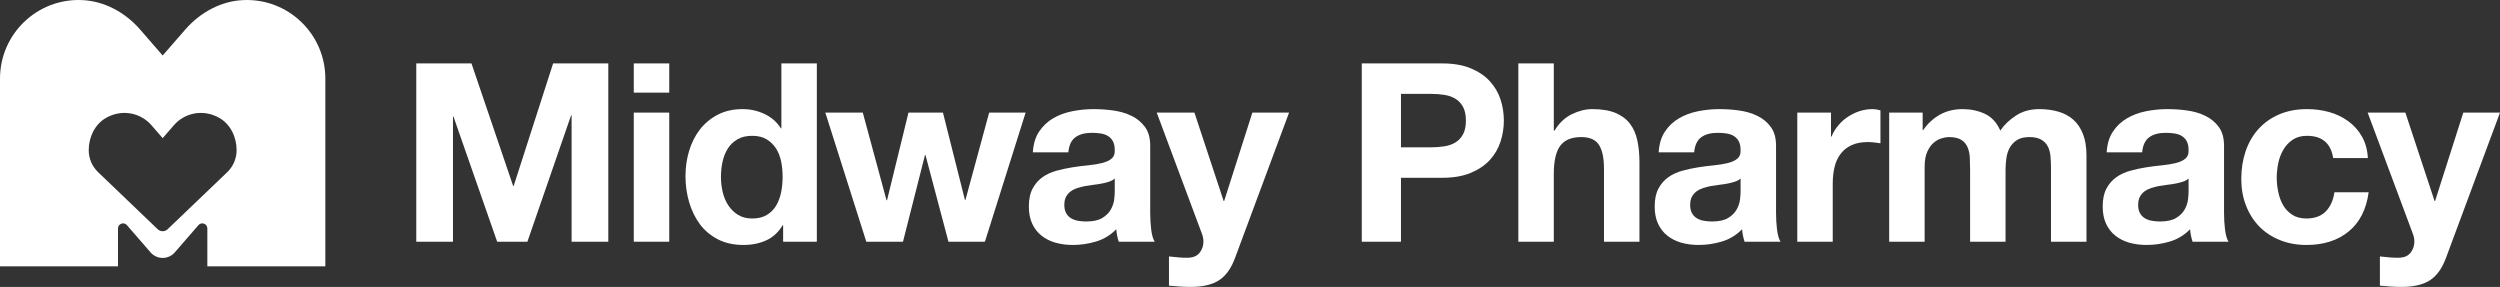
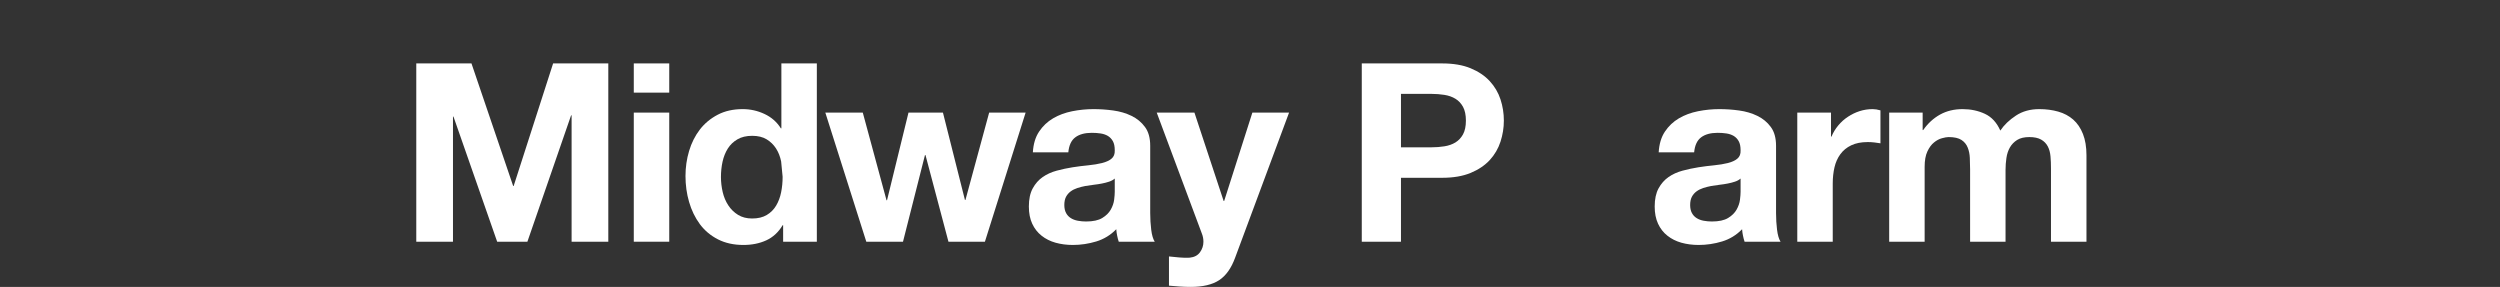
<svg xmlns="http://www.w3.org/2000/svg" width="1414.94pt" height="162.38pt" viewBox="0 0 1414.94 162.38" version="1.1">
  <rect x="0" y="0" width="1414.94" height="162.38" fill="#333333" stroke="none" />
  <defs fill="#ffffff">
    <clipPath id="clip1" fill="#ffffff">
      <path d="M 654 63 L 730 63 L 730 162.379 L 654 162.379 Z M 654 63 " fill="#ffffff" />
    </clipPath>
    <clipPath id="clip2" fill="#ffffff">
      <path d="M 1340 63 L 1414.941 63 L 1414.941 162.379 L 1340 162.379 Z M 1340 63 " fill="#ffffff" />
    </clipPath>
  </defs>
  <g id="surface1">
-     <path style=" stroke:none;fill-rule:nonzero;fill:#ffffff;fill-opacity:1;" d="M 133.918 85.016 C 133.918 89.715 132 94.211 128.605 97.457 L 105.172 119.887 L 94.867 129.75 C 93.305 131.25 90.832 131.25 89.266 129.75 L 78.961 119.887 L 55.531 97.457 C 52.137 94.211 50.215 89.715 50.215 85.016 C 50.215 77.656 53.637 70.355 60.031 66.715 C 69.098 61.555 79.605 63.828 85.723 70.875 L 92.066 78.184 L 98.41 70.875 C 104.527 63.828 115.027 61.559 124.098 66.711 C 130.496 70.344 133.918 77.645 133.918 85.004 Z M 137.973 0.035 C 125.152 0.516 113.301 7.035 104.871 16.711 L 92.066 31.414 L 79.355 16.766 C 70.93 7.059 59.059 0.516 46.215 0.035 C 20.855 -0.922 0 19.355 0 44.504 L 0 150.746 L 66.777 150.746 L 66.777 129.293 C 66.777 126.637 70.078 125.406 71.816 127.41 L 85.223 142.855 C 88.836 147.02 95.301 147.02 98.914 142.855 L 112.316 127.414 C 114.059 125.406 117.355 126.637 117.355 129.293 L 117.355 150.746 L 184.133 150.746 L 184.133 44.449 C 184.133 19.336 163.301 -0.914 137.973 0.035 " />
    <path style=" stroke:none;fill-rule:nonzero;fill:#ffffff;fill-opacity:1;" d="M 266.84 35.891 L 290.441 105.277 L 290.715 105.277 L 313.051 35.891 L 344.285 35.891 L 344.285 136.805 L 323.512 136.805 L 323.512 65.293 L 323.223 65.293 L 298.488 136.805 L 281.387 136.805 L 256.652 65.996 L 256.375 65.996 L 256.375 136.805 L 235.602 136.805 L 235.602 35.891 " />
    <path style=" stroke:none;fill-rule:nonzero;fill:#ffffff;fill-opacity:1;" d="M 378.777 136.805 L 358.707 136.805 L 358.707 63.73 L 378.777 63.73 Z M 358.707 35.891 L 378.777 35.891 L 378.777 52.426 L 358.707 52.426 Z M 358.707 35.891 " />
-     <path style=" stroke:none;fill-rule:nonzero;fill:#ffffff;fill-opacity:1;" d="M 442.105 91.363 C 441.539 88.59 440.57 86.133 439.207 84.008 C 437.84 81.895 436.074 80.172 433.906 78.859 C 431.738 77.535 429.004 76.871 425.707 76.871 C 422.406 76.871 419.621 77.535 417.371 78.859 C 415.105 80.172 413.285 81.926 411.918 84.078 C 410.551 86.258 409.57 88.73 408.949 91.504 C 408.344 94.293 408.039 97.176 408.039 100.199 C 408.039 103.027 408.371 105.844 409.02 108.676 C 409.684 111.504 410.746 114.027 412.207 116.238 C 413.672 118.461 415.508 120.238 417.715 121.605 C 419.938 122.973 422.586 123.664 425.707 123.664 C 429.004 123.664 431.754 123 433.973 121.676 C 436.184 120.363 437.949 118.598 439.273 116.375 C 440.586 114.168 441.539 111.641 442.105 108.812 C 442.672 105.996 442.945 103.07 442.945 100.062 C 442.945 97.039 442.672 94.141 442.105 91.363 M 442.945 127.473 C 440.586 131.434 437.508 134.277 433.684 136.031 C 429.875 137.77 425.57 138.641 420.75 138.641 C 415.285 138.641 410.48 137.578 406.34 135.465 C 402.188 133.34 398.777 130.469 396.086 126.84 C 393.41 123.207 391.379 119.039 390.012 114.332 C 388.645 109.625 387.969 104.727 387.969 99.633 C 387.969 94.734 388.645 90 390.012 85.43 C 391.379 80.859 393.41 76.832 396.086 73.34 C 398.777 69.859 402.145 67.059 406.203 64.934 C 410.246 62.809 414.969 61.758 420.336 61.758 C 424.672 61.758 428.785 62.672 432.703 64.508 C 436.609 66.34 439.703 69.059 441.953 72.637 L 442.242 72.637 L 442.242 35.891 L 462.312 35.891 L 462.312 136.805 L 443.234 136.805 L 443.234 127.473 " />
+     <path style=" stroke:none;fill-rule:nonzero;fill:#ffffff;fill-opacity:1;" d="M 442.105 91.363 C 441.539 88.59 440.57 86.133 439.207 84.008 C 437.84 81.895 436.074 80.172 433.906 78.859 C 431.738 77.535 429.004 76.871 425.707 76.871 C 422.406 76.871 419.621 77.535 417.371 78.859 C 415.105 80.172 413.285 81.926 411.918 84.078 C 410.551 86.258 409.57 88.73 408.949 91.504 C 408.344 94.293 408.039 97.176 408.039 100.199 C 408.039 103.027 408.371 105.844 409.02 108.676 C 409.684 111.504 410.746 114.027 412.207 116.238 C 413.672 118.461 415.508 120.238 417.715 121.605 C 419.938 122.973 422.586 123.664 425.707 123.664 C 429.004 123.664 431.754 123 433.973 121.676 C 436.184 120.363 437.949 118.598 439.273 116.375 C 440.586 114.168 441.539 111.641 442.105 108.812 C 442.672 105.996 442.945 103.07 442.945 100.062 M 442.945 127.473 C 440.586 131.434 437.508 134.277 433.684 136.031 C 429.875 137.77 425.57 138.641 420.75 138.641 C 415.285 138.641 410.48 137.578 406.34 135.465 C 402.188 133.34 398.777 130.469 396.086 126.84 C 393.41 123.207 391.379 119.039 390.012 114.332 C 388.645 109.625 387.969 104.727 387.969 99.633 C 387.969 94.734 388.645 90 390.012 85.43 C 391.379 80.859 393.41 76.832 396.086 73.34 C 398.777 69.859 402.145 67.059 406.203 64.934 C 410.246 62.809 414.969 61.758 420.336 61.758 C 424.672 61.758 428.785 62.672 432.703 64.508 C 436.609 66.34 439.703 69.059 441.953 72.637 L 442.242 72.637 L 442.242 35.891 L 462.312 35.891 L 462.312 136.805 L 443.234 136.805 L 443.234 127.473 " />
    <path style=" stroke:none;fill-rule:nonzero;fill:#ffffff;fill-opacity:1;" d="M 536.805 136.805 L 523.801 87.762 L 523.512 87.762 L 511.074 136.805 L 490.305 136.805 L 467.113 63.734 L 488.316 63.734 L 501.746 113.34 L 502.035 113.34 L 514.184 63.734 L 533.684 63.734 L 546.137 113.199 L 546.41 113.199 L 559.84 63.734 L 580.477 63.734 L 557.438 136.805 " />
    <path style=" stroke:none;fill-rule:nonzero;fill:#ffffff;fill-opacity:1;" d="M 630.926 101.039 C 630.082 101.801 629.02 102.395 627.75 102.809 C 626.48 103.234 625.113 103.594 623.652 103.871 C 622.188 104.16 620.656 104.395 619.055 104.574 C 617.453 104.77 615.852 105 614.25 105.277 C 612.746 105.566 611.258 105.941 609.793 106.41 C 608.328 106.895 607.059 107.527 605.984 108.328 C 604.895 109.129 604.023 110.137 603.359 111.363 C 602.711 112.594 602.379 114.141 602.379 116.031 C 602.379 117.812 602.711 119.328 603.359 120.543 C 604.023 121.773 604.922 122.738 606.051 123.441 C 607.184 124.16 608.496 124.645 610.012 124.934 C 611.52 125.211 613.062 125.359 614.68 125.359 C 618.625 125.359 621.691 124.699 623.859 123.375 C 626.023 122.062 627.625 120.477 628.66 118.641 C 629.695 116.805 630.344 114.941 630.578 113.062 C 630.812 111.172 630.926 109.668 630.926 108.535 Z M 584.574 86.203 C 584.852 81.496 586.023 77.574 588.109 74.473 C 590.18 71.363 592.816 68.867 596.02 66.977 C 599.219 65.098 602.82 63.762 606.824 62.961 C 610.828 62.16 614.859 61.758 618.914 61.758 C 622.586 61.758 626.316 62.008 630.082 62.531 C 633.852 63.043 637.285 64.062 640.395 65.566 C 643.512 67.07 646.051 69.172 648.027 71.863 C 650.016 74.539 650.992 78.102 650.992 82.531 L 650.992 120.543 C 650.992 123.844 651.188 127.004 651.559 130.012 C 651.934 133.035 652.594 135.297 653.547 136.805 L 633.188 136.805 C 632.816 135.672 632.496 134.527 632.277 133.34 C 632.027 132.164 631.863 130.965 631.781 129.734 C 628.578 133.035 624.797 135.34 620.461 136.664 C 616.129 137.977 611.711 138.641 607.184 138.641 C 603.691 138.641 600.449 138.211 597.426 137.371 C 594.414 136.527 591.781 135.203 589.516 133.406 C 587.254 131.629 585.484 129.363 584.215 126.629 C 582.945 123.898 582.312 120.641 582.312 116.871 C 582.312 112.73 583.027 109.309 584.492 106.629 C 585.953 103.938 587.848 101.801 590.152 100.199 C 592.457 98.598 595.094 97.398 598.059 96.598 C 601.027 95.797 604.023 95.16 607.047 94.68 C 610.055 94.207 613.023 93.836 615.949 93.559 C 618.859 93.27 621.457 92.84 623.719 92.277 C 625.984 91.711 627.766 90.895 629.09 89.805 C 630.414 88.73 631.02 87.141 630.926 85.07 C 630.926 82.902 630.578 81.191 629.863 79.91 C 629.156 78.641 628.219 77.66 627.047 76.941 C 625.859 76.238 624.492 75.77 622.945 75.535 C 621.387 75.297 619.719 75.176 617.922 75.176 C 613.961 75.176 610.855 76.031 608.594 77.73 C 606.328 79.426 605.016 82.242 604.645 86.203 " />
    <g clip-path="url(#clip1)" clip-rule="nonzero">
      <path style=" stroke:none;fill-rule:nonzero;fill:#ffffff;fill-opacity:1;" d="M 690.016 158.57 C 686.148 161.109 680.781 162.379 673.891 162.379 C 671.82 162.379 669.777 162.312 667.75 162.172 C 665.723 162.035 663.68 161.867 661.609 161.676 L 661.609 145.141 C 663.484 145.336 665.418 145.512 667.391 145.707 C 669.379 145.898 671.352 145.941 673.328 145.844 C 675.977 145.566 677.922 144.531 679.191 142.738 C 680.477 140.945 681.109 138.969 681.109 136.805 C 681.109 135.203 680.82 133.699 680.254 132.277 L 654.68 63.73 L 676.02 63.73 L 692.555 113.766 L 692.844 113.766 L 708.812 63.73 L 729.586 63.73 L 699.055 145.844 C 696.887 151.777 693.879 156.031 690.016 158.57 " />
    </g>
    <path style=" stroke:none;fill-rule:nonzero;fill:#ffffff;fill-opacity:1;" d="M 810.164 83.375 C 812.703 83.375 815.148 83.195 817.508 82.809 C 819.867 82.438 821.938 81.703 823.734 80.625 C 825.516 79.535 826.949 78.004 828.039 76.031 C 829.117 74.043 829.668 71.461 829.668 68.262 C 829.668 65.059 829.117 62.461 828.039 60.477 C 826.949 58.5 825.516 56.969 823.734 55.895 C 821.938 54.801 819.867 54.07 817.508 53.699 C 815.148 53.324 812.703 53.133 810.164 53.133 L 792.914 53.133 L 792.914 83.375 Z M 816.238 35.895 C 822.547 35.895 827.914 36.805 832.348 38.641 C 836.777 40.477 840.379 42.902 843.168 45.926 C 845.941 48.938 847.973 52.371 849.242 56.238 C 850.512 60.102 851.145 64.105 851.145 68.262 C 851.145 72.305 850.512 76.293 849.242 80.199 C 847.973 84.105 845.941 87.57 843.168 90.594 C 840.379 93.602 836.777 96.031 832.348 97.867 C 827.914 99.703 822.547 100.625 816.238 100.625 L 792.914 100.625 L 792.914 136.805 L 770.73 136.805 L 770.73 35.895 " />
-     <path style=" stroke:none;fill-rule:nonzero;fill:#ffffff;fill-opacity:1;" d="M 879.414 35.891 L 879.414 73.906 L 879.844 73.906 C 882.383 69.668 885.641 66.578 889.586 64.645 C 893.547 62.723 897.414 61.758 901.18 61.758 C 906.551 61.758 910.953 62.492 914.391 63.938 C 917.84 65.402 920.547 67.43 922.52 70.027 C 924.508 72.605 925.887 75.77 926.688 79.496 C 927.488 83.207 927.891 87.336 927.891 91.863 L 927.891 136.805 L 907.82 136.805 L 907.82 95.535 C 907.82 89.5 906.883 85 904.988 82.035 C 903.113 79.066 899.773 77.578 894.953 77.578 C 889.488 77.578 885.543 79.207 883.086 82.461 C 880.641 85.707 879.414 91.062 879.414 98.5 L 879.414 136.805 L 859.344 136.805 L 859.344 35.891 " />
    <path style=" stroke:none;fill-rule:nonzero;fill:#ffffff;fill-opacity:1;" d="M 985.129 101.039 C 984.285 101.801 983.223 102.395 981.953 102.809 C 980.684 103.234 979.316 103.594 977.855 103.871 C 976.391 104.16 974.859 104.395 973.258 104.574 C 971.656 104.77 970.055 105 968.453 105.277 C 966.949 105.566 965.461 105.941 963.996 106.41 C 962.531 106.895 961.266 107.527 960.188 108.328 C 959.098 109.129 958.227 110.137 957.566 111.363 C 956.914 112.594 956.586 114.141 956.586 116.031 C 956.586 117.812 956.914 119.328 957.566 120.543 C 958.227 121.773 959.125 122.738 960.258 123.441 C 961.387 124.16 962.699 124.645 964.219 124.934 C 965.723 125.211 967.27 125.359 968.883 125.359 C 972.828 125.359 975.895 124.699 978.062 123.375 C 980.23 122.062 981.828 120.477 982.863 118.641 C 983.898 116.805 984.551 114.941 984.781 113.062 C 985.02 111.172 985.129 109.668 985.129 108.535 Z M 938.777 86.203 C 939.055 81.496 940.23 77.574 942.312 74.473 C 944.383 71.363 947.02 68.867 950.223 66.977 C 953.426 65.098 957.027 63.762 961.027 62.961 C 965.031 62.16 969.062 61.758 973.121 61.758 C 976.789 61.758 980.52 62.008 984.285 62.531 C 988.055 63.043 991.492 64.062 994.598 65.566 C 997.715 67.07 1000.262 69.172 1002.23 71.863 C 1004.219 74.539 1005.199 78.102 1005.199 82.531 L 1005.199 120.543 C 1005.199 123.844 1005.391 127.004 1005.762 130.012 C 1006.141 133.035 1006.801 135.297 1007.75 136.805 L 987.391 136.805 C 987.02 135.672 986.703 134.527 986.48 133.34 C 986.23 132.164 986.066 130.965 985.984 129.734 C 982.781 133.035 979 135.34 974.664 136.664 C 970.332 137.977 965.914 138.641 961.387 138.641 C 957.895 138.641 954.652 138.211 951.629 137.371 C 948.621 136.527 945.984 135.203 943.723 133.406 C 941.457 131.629 939.691 129.363 938.422 126.629 C 937.148 123.898 936.516 120.641 936.516 116.871 C 936.516 112.73 937.234 109.309 938.695 106.629 C 940.16 103.938 942.051 101.801 944.355 100.199 C 946.66 98.598 949.297 97.398 952.266 96.598 C 955.23 95.797 958.227 95.16 961.25 94.68 C 964.258 94.207 967.227 93.836 970.152 93.559 C 973.066 93.27 975.66 92.84 977.922 92.277 C 980.188 91.711 981.969 90.895 983.293 89.805 C 984.617 88.73 985.227 87.141 985.129 85.07 C 985.129 82.902 984.781 81.191 984.066 79.91 C 983.359 78.641 982.422 77.66 981.25 76.941 C 980.062 76.238 978.695 75.77 977.148 75.535 C 975.59 75.297 973.922 75.176 972.125 75.176 C 968.164 75.176 965.059 76.031 962.797 77.73 C 960.531 79.426 959.223 82.242 958.848 86.203 " />
    <path style=" stroke:none;fill-rule:nonzero;fill:#ffffff;fill-opacity:1;" d="M 1036.301 63.73 L 1036.301 77.301 L 1036.59 77.301 C 1037.52 75.039 1038.789 72.938 1040.398 71.008 C 1042 69.074 1043.828 67.43 1045.922 66.066 C 1047.988 64.699 1050.191 63.637 1052.559 62.879 C 1054.91 62.133 1057.359 61.758 1059.898 61.758 C 1061.219 61.758 1062.691 61.992 1064.289 62.461 L 1064.289 81.109 C 1063.352 80.93 1062.219 80.766 1060.891 80.629 C 1059.57 80.473 1058.301 80.406 1057.078 80.406 C 1053.398 80.406 1050.289 81.027 1047.75 82.242 C 1045.199 83.469 1043.148 85.141 1041.602 87.266 C 1040.051 89.379 1038.93 91.863 1038.281 94.676 C 1037.621 97.508 1037.289 100.57 1037.289 103.871 L 1037.289 136.805 L 1017.219 136.805 L 1017.219 63.73 " />
    <path style=" stroke:none;fill-rule:nonzero;fill:#ffffff;fill-opacity:1;" d="M 1088.172 63.73 L 1088.172 73.629 L 1088.461 73.629 C 1091.09 69.859 1094.27 66.934 1097.988 64.863 C 1101.711 62.793 1105.969 61.758 1110.77 61.758 C 1115.398 61.758 1119.609 62.656 1123.43 64.438 C 1127.238 66.23 1130.141 69.391 1132.129 73.906 C 1134.289 70.703 1137.23 67.875 1140.961 65.43 C 1144.672 62.973 1149.09 61.758 1154.172 61.758 C 1158.031 61.758 1161.609 62.227 1164.91 63.168 C 1168.211 64.105 1171.039 65.625 1173.398 67.691 C 1175.738 69.766 1177.578 72.469 1178.898 75.809 C 1180.23 79.164 1180.891 83.195 1180.891 87.902 L 1180.891 136.805 L 1160.809 136.805 L 1160.809 95.395 C 1160.809 92.938 1160.73 90.633 1160.531 88.465 C 1160.34 86.301 1159.828 84.41 1158.969 82.809 C 1158.129 81.207 1156.879 79.938 1155.23 79 C 1153.578 78.059 1151.34 77.578 1148.52 77.578 C 1145.691 77.578 1143.398 78.129 1141.66 79.207 C 1139.93 80.297 1138.559 81.703 1137.559 83.441 C 1136.57 85.195 1135.91 87.168 1135.59 89.379 C 1135.262 91.598 1135.09 93.836 1135.09 96.098 L 1135.09 136.805 L 1115.031 136.805 L 1115.031 95.809 C 1115.031 93.641 1114.969 91.504 1114.871 89.379 C 1114.789 87.266 1114.391 85.305 1113.672 83.523 C 1112.969 81.73 1111.801 80.297 1110.141 79.207 C 1108.5 78.129 1106.07 77.578 1102.871 77.578 C 1101.93 77.578 1100.672 77.797 1099.121 78.227 C 1097.559 78.641 1096.059 79.438 1094.602 80.629 C 1093.129 81.801 1091.891 83.5 1090.859 85.707 C 1089.809 87.93 1089.301 90.828 1089.301 94.402 L 1089.301 136.805 L 1069.23 136.805 L 1069.23 63.73 " />
-     <path style=" stroke:none;fill-rule:nonzero;fill:#ffffff;fill-opacity:1;" d="M 1238.68 101.039 C 1237.84 101.801 1236.781 102.395 1235.512 102.809 C 1234.238 103.234 1232.871 103.594 1231.41 103.871 C 1229.949 104.16 1228.41 104.395 1226.809 104.574 C 1225.211 104.77 1223.609 105 1222.012 105.277 C 1220.512 105.566 1219.012 105.941 1217.551 106.41 C 1216.09 106.895 1214.82 107.527 1213.738 108.328 C 1212.648 109.129 1211.781 110.137 1211.121 111.363 C 1210.469 112.594 1210.141 114.141 1210.141 116.031 C 1210.141 117.812 1210.469 119.328 1211.121 120.543 C 1211.781 121.773 1212.68 122.738 1213.809 123.441 C 1214.941 124.16 1216.25 124.645 1217.77 124.934 C 1219.281 125.211 1220.82 125.359 1222.441 125.359 C 1226.379 125.359 1229.449 124.699 1231.621 123.375 C 1233.781 122.062 1235.379 120.477 1236.422 118.641 C 1237.461 116.805 1238.102 114.941 1238.34 113.062 C 1238.57 111.172 1238.68 109.668 1238.68 108.535 Z M 1192.328 86.203 C 1192.609 81.496 1193.781 77.574 1195.871 74.473 C 1197.941 71.363 1200.578 68.867 1203.781 66.977 C 1206.98 65.098 1210.578 63.762 1214.578 62.961 C 1218.59 62.16 1222.621 61.758 1226.68 61.758 C 1230.352 61.758 1234.07 62.008 1237.84 62.531 C 1241.609 63.043 1245.051 64.062 1248.148 65.566 C 1251.27 67.07 1253.809 69.172 1255.789 71.863 C 1257.77 74.539 1258.75 78.102 1258.75 82.531 L 1258.75 120.543 C 1258.75 123.844 1258.949 127.004 1259.32 130.012 C 1259.691 133.035 1260.352 135.297 1261.309 136.805 L 1240.949 136.805 C 1240.578 135.672 1240.262 134.527 1240.039 133.34 C 1239.789 132.164 1239.621 130.965 1239.539 129.734 C 1236.34 133.035 1232.559 135.34 1228.219 136.664 C 1223.891 137.977 1219.469 138.641 1214.941 138.641 C 1211.449 138.641 1208.211 138.211 1205.18 137.371 C 1202.18 136.527 1199.539 135.203 1197.281 133.406 C 1195.012 131.629 1193.25 129.363 1191.98 126.629 C 1190.711 123.898 1190.07 120.641 1190.07 116.871 C 1190.07 112.73 1190.789 109.309 1192.25 106.629 C 1193.711 103.938 1195.609 101.801 1197.91 100.199 C 1200.211 98.598 1202.852 97.398 1205.82 96.598 C 1208.789 95.797 1211.781 95.16 1214.809 94.68 C 1217.809 94.207 1220.781 93.836 1223.711 93.559 C 1226.621 93.27 1229.211 92.84 1231.48 92.277 C 1233.738 91.711 1235.52 90.895 1236.852 89.805 C 1238.172 88.73 1238.781 87.141 1238.68 85.07 C 1238.68 82.902 1238.34 81.191 1237.621 79.91 C 1236.922 78.641 1235.98 77.66 1234.809 76.941 C 1233.621 76.238 1232.25 75.77 1230.711 75.535 C 1229.148 75.297 1227.48 75.176 1225.68 75.176 C 1221.719 75.176 1218.609 76.031 1216.352 77.73 C 1214.09 79.426 1212.781 82.242 1212.398 86.203 " />
-     <path style=" stroke:none;fill-rule:nonzero;fill:#ffffff;fill-opacity:1;" d="M 1305.68 76.871 C 1302.48 76.871 1299.801 77.605 1297.629 79.066 C 1295.449 80.531 1293.691 82.406 1292.328 84.727 C 1290.969 87.031 1290 89.57 1289.441 92.359 C 1288.871 95.133 1288.578 97.895 1288.578 100.625 C 1288.578 103.266 1288.871 105.941 1289.441 108.672 C 1290 111.406 1290.91 113.891 1292.18 116.102 C 1293.449 118.309 1295.18 120.129 1297.34 121.539 C 1299.512 122.945 1302.148 123.664 1305.27 123.664 C 1310.07 123.664 1313.77 122.312 1316.352 119.633 C 1318.949 116.941 1320.578 113.34 1321.238 108.812 L 1340.602 108.812 C 1339.281 118.527 1335.512 125.93 1329.281 131.008 C 1323.07 136.102 1315.109 138.641 1305.41 138.641 C 1299.941 138.641 1294.91 137.727 1290.352 135.879 C 1285.781 134.043 1281.891 131.477 1278.68 128.176 C 1275.48 124.879 1272.98 120.957 1271.199 116.375 C 1269.41 111.809 1268.512 106.797 1268.512 101.332 C 1268.512 95.672 1269.34 90.426 1270.98 85.566 C 1272.641 80.711 1275.07 76.527 1278.27 72.992 C 1281.469 69.461 1285.379 66.699 1290 64.727 C 1294.609 62.738 1299.879 61.758 1305.82 61.758 C 1310.148 61.758 1314.32 62.324 1318.34 63.441 C 1322.34 64.574 1325.922 66.301 1329.078 68.605 C 1332.238 70.922 1334.809 73.793 1336.781 77.23 C 1338.75 80.668 1339.879 84.738 1340.172 89.461 L 1320.52 89.461 C 1319.211 81.066 1314.25 76.871 1305.68 76.871 " />
    <g clip-path="url(#clip2)" clip-rule="nonzero">
-       <path style=" stroke:none;fill-rule:nonzero;fill:#ffffff;fill-opacity:1;" d="M 1375.371 158.57 C 1371.512 161.109 1366.141 162.379 1359.25 162.379 C 1357.18 162.379 1355.141 162.312 1353.109 162.172 C 1351.078 162.035 1349.039 161.867 1346.969 161.676 L 1346.969 145.141 C 1348.84 145.336 1350.77 145.512 1352.75 145.707 C 1354.738 145.898 1356.711 145.941 1358.68 145.844 C 1361.328 145.566 1363.281 144.531 1364.551 142.738 C 1365.828 140.945 1366.469 138.969 1366.469 136.805 C 1366.469 135.203 1366.18 133.699 1365.609 132.277 L 1340.039 63.73 L 1361.379 63.73 L 1377.91 113.766 L 1378.199 113.766 L 1394.172 63.73 L 1414.941 63.73 L 1384.41 145.844 C 1382.25 151.777 1379.238 156.031 1375.371 158.57 " />
-     </g>
+       </g>
  </g>
</svg>